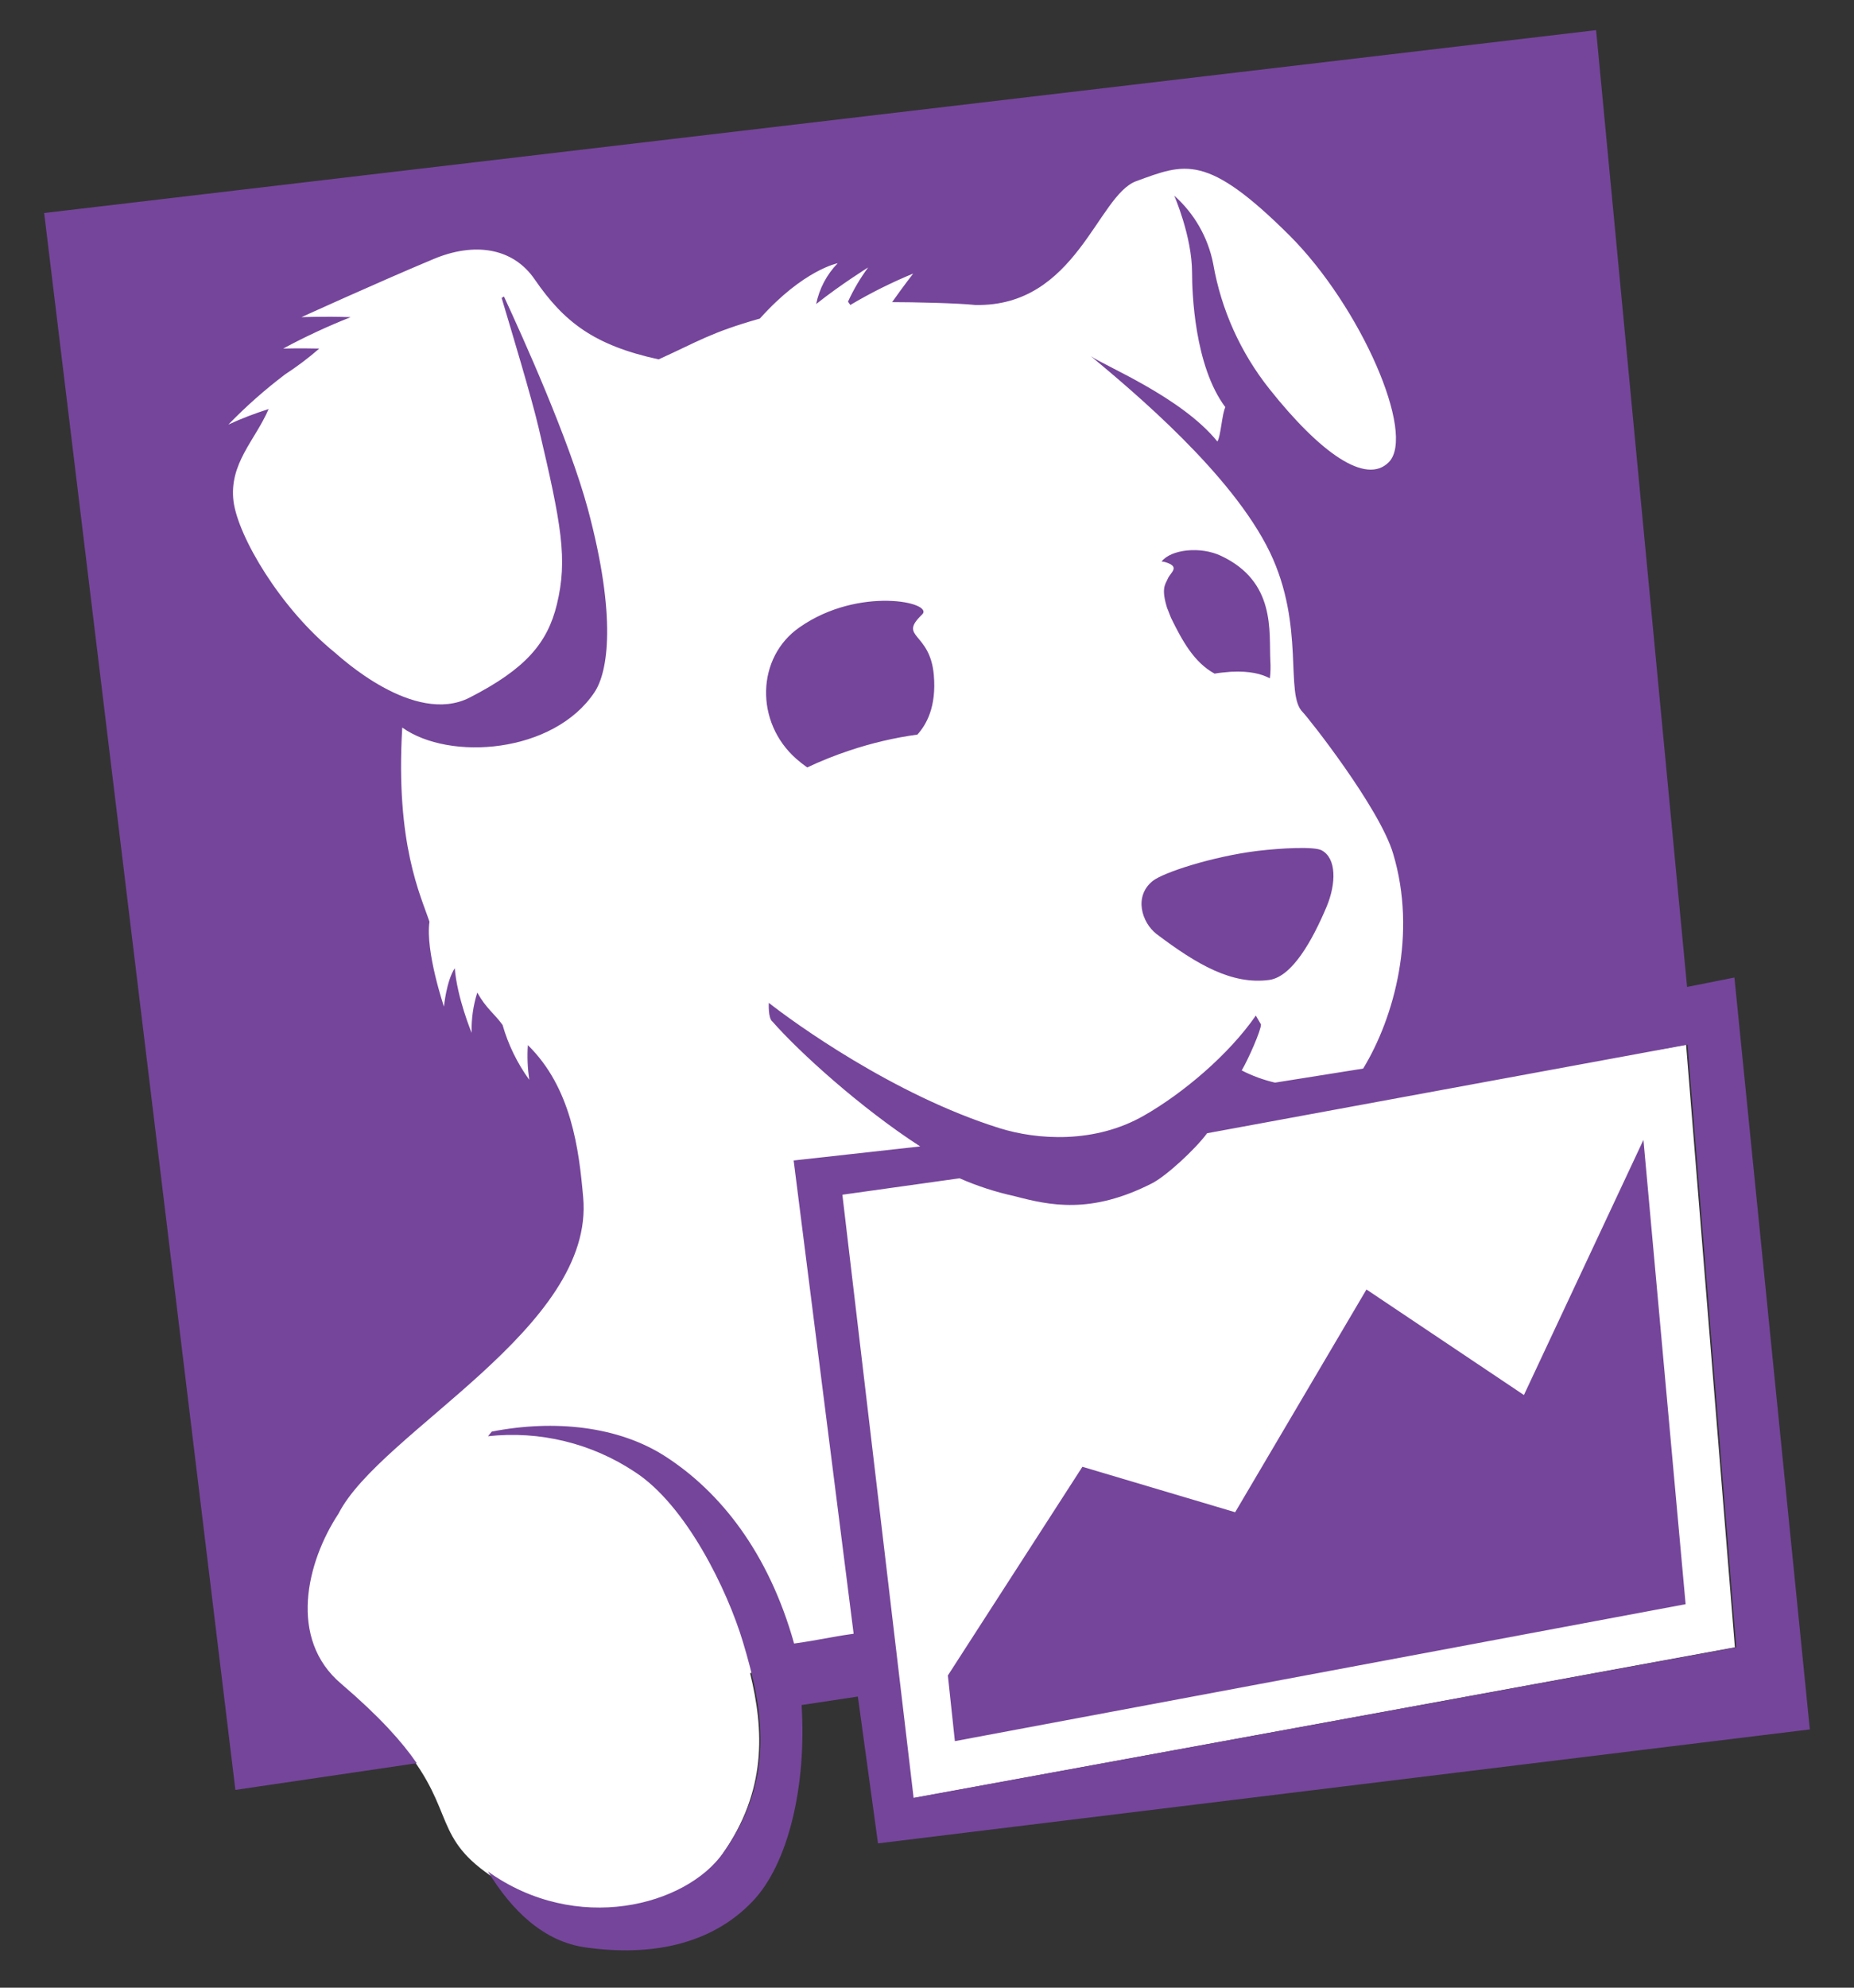
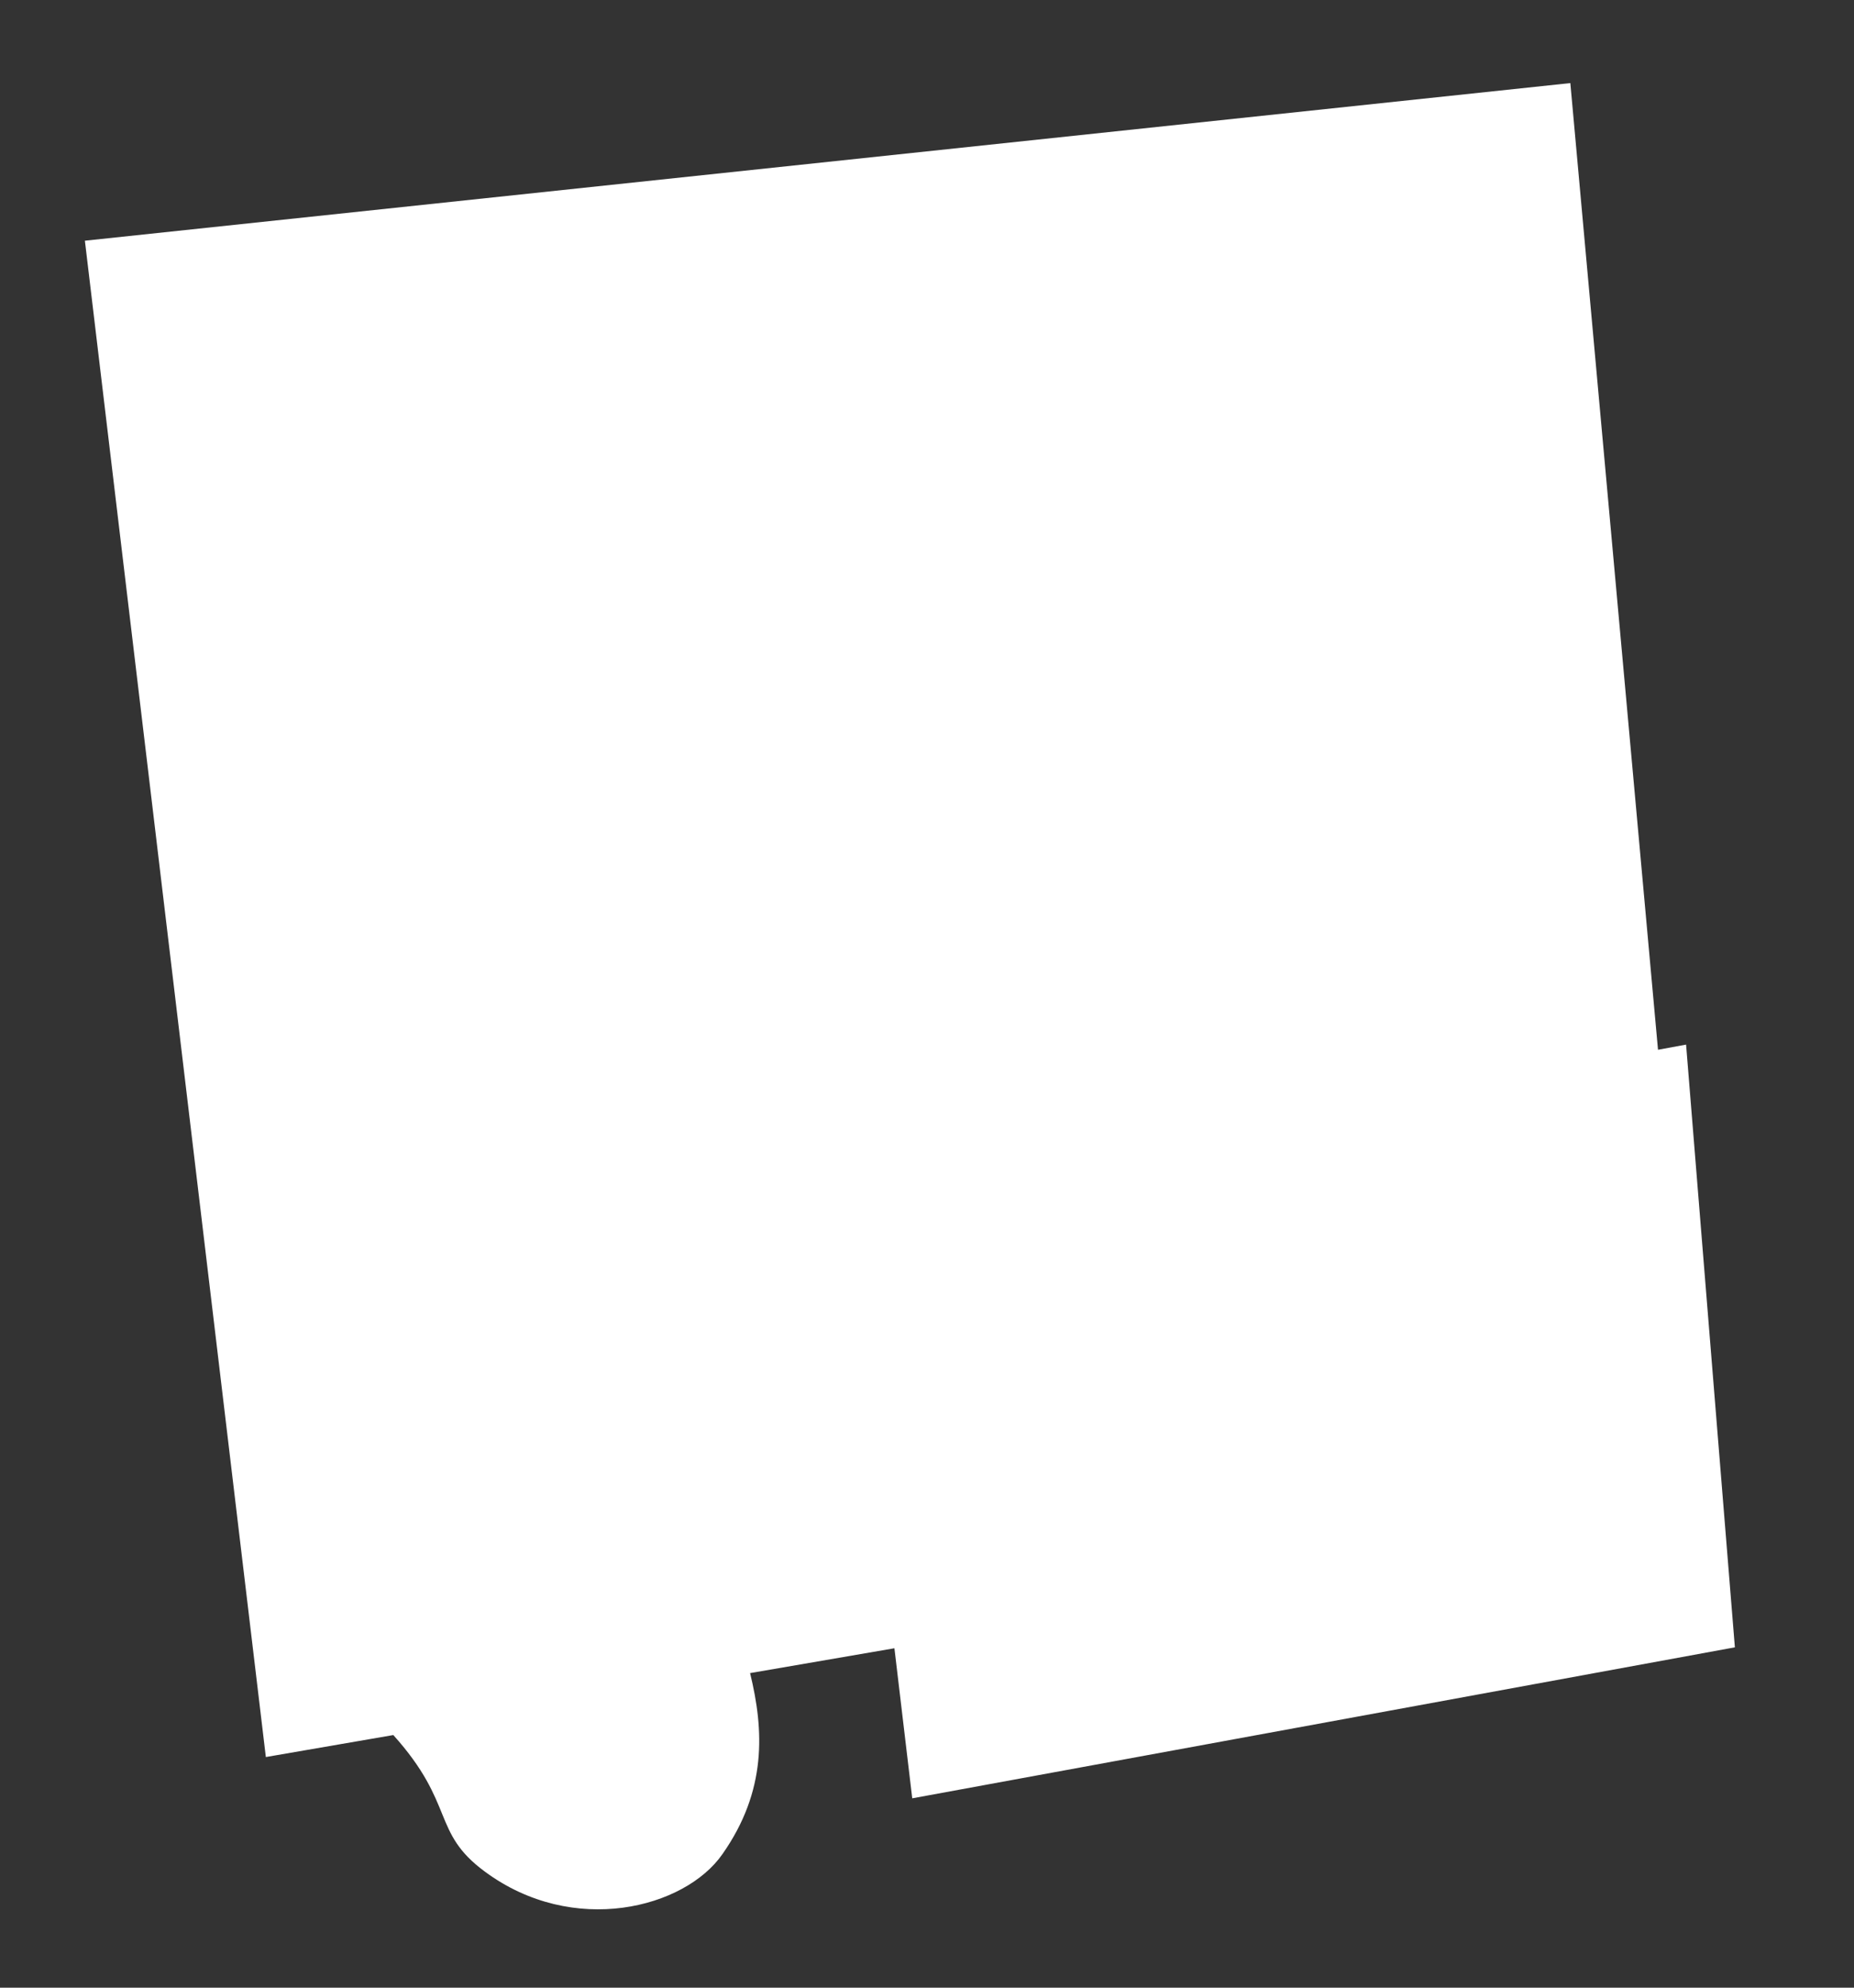
<svg xmlns="http://www.w3.org/2000/svg" width="28" height="30" viewBox="0 0 28 30" fill="none">
  <rect x="0" y="0" width="28" height="30" fill="#333333" stroke="none" />
  <path d="M4.015 26.519L5.94 26.187C6.882 27.234 6.514 27.652 7.321 28.247C8.659 29.238 10.344 28.799 10.91 27.985C11.582 27.029 11.54 26.116 11.328 25.252L13.508 24.877L13.777 27.142L26.201 24.863L25.464 15.766L25.04 15.844L23.716 1.254L1.282 3.633L4.015 26.519Z" fill="white" />
-   <path d="M13.926 9.275C14.117 9.091 12.97 8.843 12.078 9.466C11.42 9.919 11.398 10.903 12.028 11.455C12.08 11.501 12.135 11.543 12.191 11.583C12.398 11.485 12.611 11.4 12.828 11.328C13.162 11.216 13.506 11.135 13.855 11.087C13.989 10.939 14.145 10.67 14.103 10.188C14.046 9.53 13.557 9.629 13.926 9.275ZM19.964 12.836C19.858 12.772 19.348 12.8 18.987 12.843C18.308 12.928 17.571 13.168 17.409 13.296C17.118 13.53 17.246 13.926 17.465 14.096C18.074 14.556 18.605 14.867 19.171 14.79C19.518 14.74 19.823 14.188 20.035 13.685C20.183 13.331 20.183 12.956 19.964 12.836ZM17.635 8.737C17.593 8.829 17.536 8.886 17.628 9.183L17.635 9.197L17.649 9.233L17.685 9.325C17.855 9.671 18.032 9.997 18.343 10.167C18.421 10.153 18.506 10.146 18.591 10.139C18.881 10.124 19.058 10.174 19.178 10.238C19.189 10.149 19.191 10.059 19.185 9.969C19.164 9.53 19.27 8.78 18.442 8.39C18.131 8.242 17.685 8.291 17.543 8.475C17.567 8.476 17.591 8.481 17.614 8.489C17.826 8.56 17.677 8.638 17.635 8.737ZM26.194 14.754L25.479 14.896L24.105 0.455L0.667 3.215L3.555 27.015L6.294 26.612C6.075 26.293 5.735 25.911 5.155 25.415C4.348 24.736 4.631 23.575 5.112 22.846C5.742 21.607 8.992 20.042 8.807 18.067C8.744 17.352 8.631 16.418 7.972 15.774C7.96 15.948 7.968 16.124 7.993 16.297C7.812 16.047 7.675 15.767 7.59 15.469C7.455 15.285 7.349 15.229 7.208 14.981C7.146 15.178 7.117 15.383 7.123 15.589C7.123 15.589 6.903 15.059 6.868 14.613C6.74 14.811 6.705 15.193 6.705 15.193C6.705 15.193 6.422 14.358 6.486 13.912C6.358 13.523 5.969 12.744 6.075 10.981C6.79 11.491 8.362 11.37 8.977 10.45C9.183 10.146 9.317 9.318 8.878 7.682C8.595 6.635 7.887 5.07 7.611 4.475L7.576 4.497C7.717 4.971 8.022 5.976 8.135 6.458C8.482 7.93 8.574 8.44 8.411 9.119C8.269 9.707 7.937 10.096 7.094 10.528C6.252 10.96 5.126 9.905 5.056 9.848C4.234 9.183 3.597 8.1 3.527 7.569C3.456 6.996 3.852 6.649 4.057 6.174C3.85 6.239 3.646 6.317 3.449 6.408C3.715 6.134 4.001 5.881 4.305 5.651C4.486 5.533 4.659 5.403 4.822 5.261C4.525 5.254 4.277 5.261 4.277 5.261C4.607 5.083 4.947 4.925 5.296 4.787C4.914 4.773 4.553 4.787 4.553 4.787C4.553 4.787 5.671 4.277 6.549 3.909C7.158 3.654 7.746 3.732 8.078 4.221C8.517 4.858 8.97 5.212 9.947 5.424C10.542 5.155 10.726 5.021 11.476 4.808C12.135 4.072 12.651 3.973 12.651 3.973C12.486 4.143 12.373 4.357 12.326 4.589C12.701 4.291 13.111 4.037 13.111 4.037C12.992 4.198 12.89 4.371 12.807 4.553L12.842 4.603C13.147 4.422 13.464 4.264 13.791 4.129C13.791 4.129 13.643 4.32 13.473 4.56C13.798 4.56 14.471 4.575 14.726 4.603C16.255 4.638 16.573 2.946 17.161 2.734C17.897 2.465 18.223 2.309 19.476 3.555C20.552 4.631 21.387 6.55 20.976 6.974C20.63 7.328 19.936 6.833 19.171 5.87C18.734 5.321 18.442 4.671 18.322 3.98C18.244 3.583 18.037 3.222 17.734 2.953C17.734 2.953 18.003 3.569 18.003 4.114C18.003 4.412 18.038 5.523 18.506 6.146C18.456 6.238 18.435 6.599 18.385 6.663C17.84 5.99 16.665 5.516 16.474 5.375C17.118 5.913 18.605 7.151 19.178 8.334C19.716 9.452 19.398 10.479 19.674 10.748C19.752 10.825 20.835 12.192 21.04 12.885C21.401 14.089 21.061 15.349 20.587 16.128L19.256 16.34C19.082 16.3 18.913 16.238 18.753 16.156C18.853 15.986 19.044 15.554 19.044 15.462L18.966 15.328C18.555 15.922 17.862 16.503 17.281 16.835C16.531 17.267 15.66 17.204 15.094 17.027C13.487 16.524 11.972 15.42 11.611 15.136C11.611 15.136 11.597 15.37 11.667 15.42C12.071 15.88 12.998 16.722 13.897 17.303L11.986 17.515L12.892 24.658C12.496 24.714 12.432 24.743 11.993 24.806C11.604 23.419 10.867 22.513 10.06 21.989C9.345 21.522 8.369 21.423 7.427 21.607L7.37 21.677C8.149 21.591 8.934 21.782 9.586 22.215C10.365 22.718 10.988 24.006 11.221 24.785C11.519 25.776 11.724 26.838 10.924 27.964C10.358 28.764 8.708 29.203 7.37 28.247C7.724 28.827 8.206 29.309 8.857 29.394C9.82 29.528 10.733 29.358 11.363 28.7C11.901 28.141 12.184 26.965 12.106 25.734L12.956 25.606L13.26 27.822L27.333 26.102L26.194 14.754ZM12.722 18.032L14.492 17.784C14.758 17.901 15.036 17.991 15.32 18.053C15.858 18.195 16.474 18.329 17.394 17.862C17.607 17.756 18.053 17.345 18.23 17.104L25.486 15.767L26.222 24.863L13.798 27.135L12.722 18.032ZM23.015 21.055L20.637 19.462L18.654 22.824L16.347 22.138L14.315 25.288L14.421 26.279L25.457 24.212L24.82 17.204L23.015 21.055Z" fill="#75459B" />
</svg>